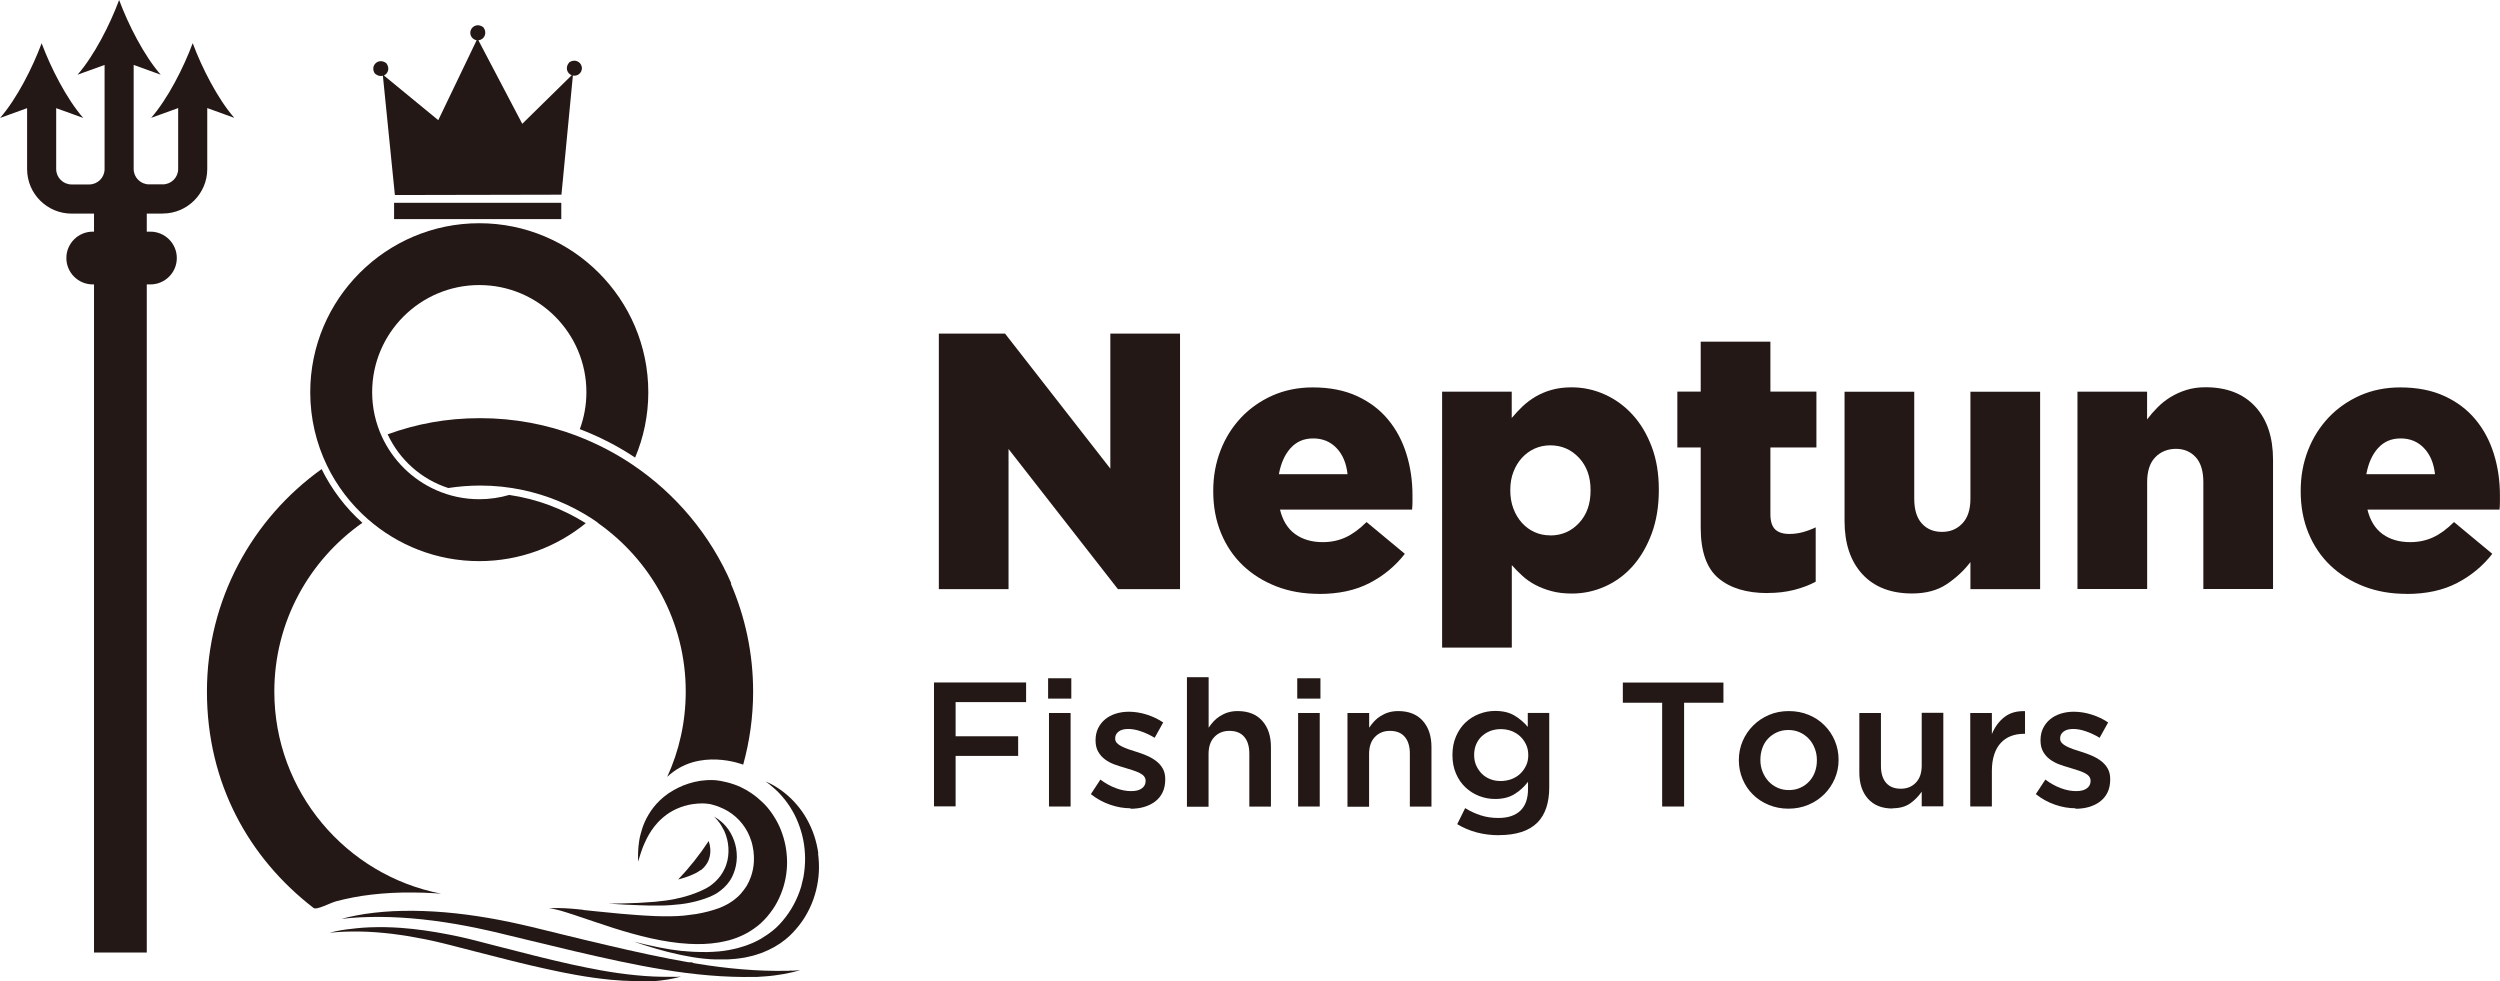
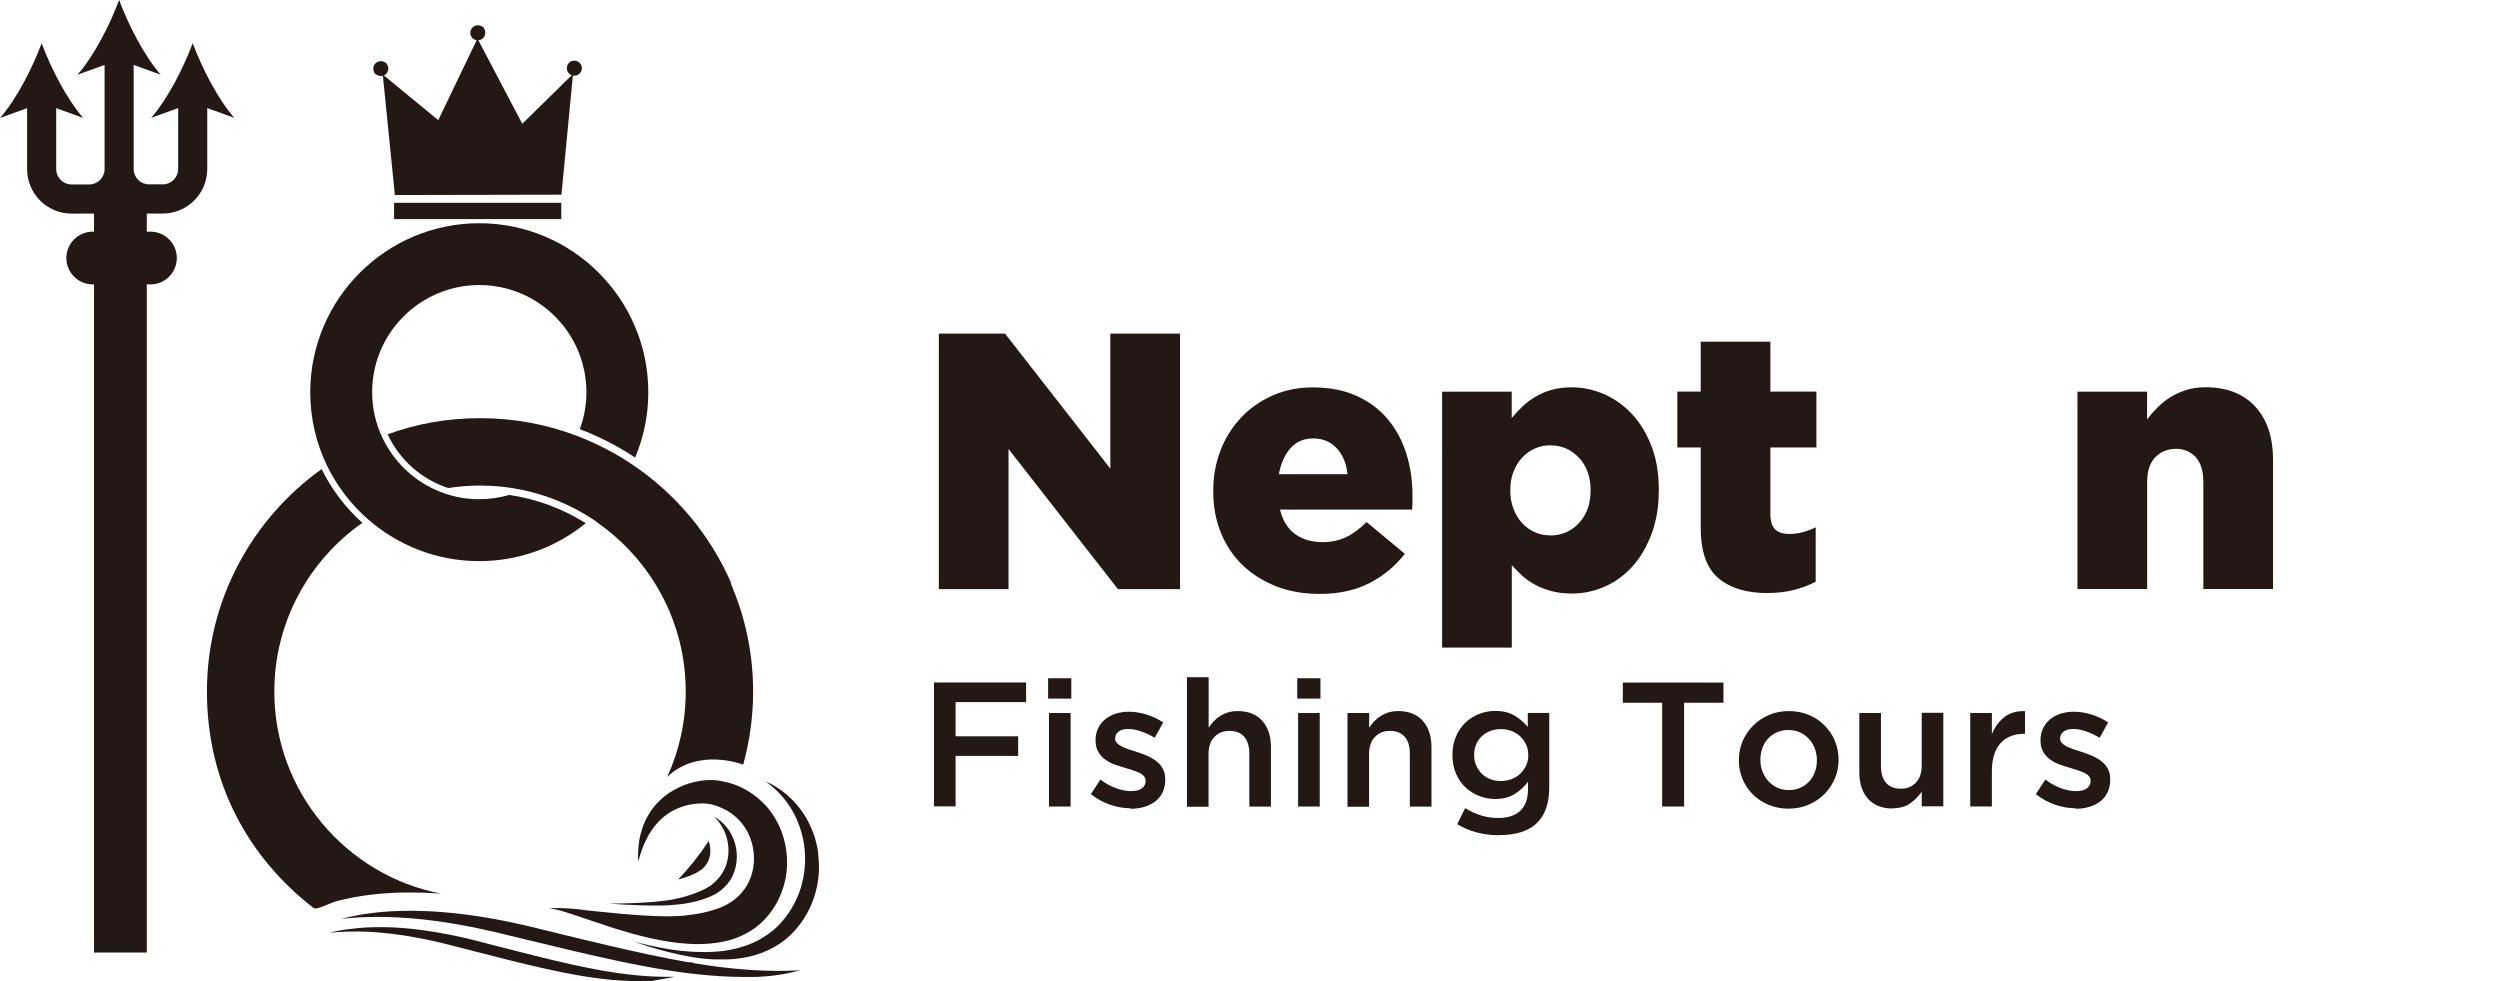
<svg xmlns="http://www.w3.org/2000/svg" id="_レイヤー_2" data-name="レイヤー 2" viewBox="0 0 314.59 123.48">
  <defs>
    <style>
      .cls-1 {
        fill: #231815;
      }
    </style>
  </defs>
  <g id="_デザイン" data-name="デザイン">
    <g>
      <g>
        <path class="cls-1" d="M72.59,54.84c-3.78-1.43-7.88-2.22-12.16-2.22s-8.01,.72-11.65,2.03c1.48,3.19,4.24,5.67,7.63,6.76,1.31-.2,2.65-.31,4.02-.31,1.83,0,3.62,.19,5.34,.56,3.13,.66,6.05,1.89,8.65,3.56,.27,.18,.54,.37,.81,.55,0,0-.01,.01-.02,.02,6.69,4.69,11.08,12.45,11.08,21.23,0,3.83-.83,7.47-2.33,10.74,3.96-3.76,9.56-1.54,9.56-1.54,.81-2.93,1.25-6.01,1.25-9.2,0-4.83-1.01-9.42-2.81-13.59h.07c-2.64-6.12-7.02-11.33-12.5-15-2.15-1.44-4.47-2.64-6.93-3.58Z" />
        <path class="cls-1" d="M46.28,65.32c3.75,3.29,8.65,5.29,14.02,5.29,5.08,0,9.75-1.79,13.41-4.77-2.87-1.81-6.14-3.05-9.63-3.56-1.2,.35-2.46,.54-3.77,.54-1.91,0-3.73-.4-5.39-1.13-3.04-1.33-5.49-3.75-6.87-6.76-.78-1.7-1.22-3.59-1.22-5.58,0-7.43,6.04-13.48,13.48-13.48s13.48,6.04,13.48,13.48c0,1.63-.29,3.2-.83,4.65,2.46,.94,4.8,2.14,6.96,3.58,1.07-2.53,1.66-5.31,1.66-8.22,0-11.73-9.54-21.27-21.27-21.27s-21.27,9.54-21.27,21.27c0,3.3,.76,6.43,2.1,9.21,1.25,2.59,3.01,4.88,5.15,6.76Z" />
        <path class="cls-1" d="M47.18,9.25c.36,.32,.71,.36,1,.28l1.51,15.01h.95s9.3-.02,9.3-.02h.46s9.23-.02,9.23-.02h1.02s1.44-15,1.44-15c.03,0,.07,.01,.1,.02,.52,.05,.98-.33,1.03-.85,.07-.74-.74-1.36-1.57-.84-.59,.64-.29,1.42,.29,1.64l-6.22,6.11-5.52-10.51c.7-.06,1.19-.88,.62-1.64h0c-.78-.59-1.64-.05-1.64,.7,0,.47,.35,.86,.8,.93l-4.83,10.06-6.84-5.62c.52-.24,.78-.92,.3-1.55-.99-.75-2.11,.33-1.43,1.32,0,0,0,0,0,0Z" />
        <rect class="cls-1" x="49.59" y="25.52" width="21.04" height="2.05" />
        <path class="cls-1" d="M20.48,26.87c3.09,0,5.6-2.51,5.6-5.6v-7.67l3.4,1.23c-2.09-2.4-4.07-6.28-5.23-9.4-1.16,3.12-3.14,7-5.23,9.4l3.4-1.23v7.67c0,1.06-.87,1.93-1.93,1.93h-1.74c-1.06,0-1.93-.87-1.93-1.93V8.17l3.4,1.23c-2.09-2.4-4.07-6.28-5.23-9.4-1.16,3.12-3.14,7-5.23,9.4l3.4-1.23v13.11c0,1.06-.87,1.93-1.93,1.93h-2.23c-1.06,0-1.93-.87-1.93-1.93v-7.67l3.4,1.23c-2.09-2.4-4.07-6.28-5.23-9.4-1.16,3.12-3.14,7-5.23,9.4l3.4-1.23v7.67c0,3.09,2.51,5.6,5.6,5.6h2.82v2.27h-.16c-1.83,0-3.32,1.49-3.32,3.32s1.49,3.32,3.32,3.32h.16V119.86h6.64V35.79h.46c1.83,0,3.32-1.49,3.32-3.32s-1.49-3.32-3.32-3.32h-.46v-2.27h2.03Z" />
        <path class="cls-1" d="M88.19,109.5c.18-.13,.33-.28,.46-.43,.13-.15,.24-.3,.34-.47,.06-.1,.1-.19,.14-.27,.04-.09,.07-.18,.09-.24,.14-.42,.19-.84,.16-1.27-.02-.33-.09-.67-.2-.99-1.14,1.73-2.42,3.35-3.84,4.84,.11-.03,.23-.06,.33-.09,.71-.2,1.34-.44,1.96-.75l.55-.35Z" />
        <path class="cls-1" d="M44.42,112.93c1.45-.28,3.09-.47,4.88-.57,.84-.04,1.73-.06,2.66-.05,.85,0,1.74,.03,2.74,.09,.27,.02,.54,.04,.82,.06-11.95-2.3-21-12.83-21-25.44,0-8.77,4.39-16.54,11.08-21.23-2.12-1.89-3.86-4.19-5.13-6.76-8.73,6.24-14.43,16.46-14.43,27.99s5.26,20.94,13.41,27.23c.41,.31,2.03-.62,2.9-.85,.66-.17,1.35-.33,2.08-.47Z" />
        <path class="cls-1" d="M85.07,113.1c-.42,.09-.85,.16-1.28,.22-.47,.06-.94,.11-1.42,.16h0c-.59,.05-1.19,.09-1.79,.12-.12,0-.24,.01-.36,.02-.58,.02-1.16,.04-1.73,.06-.64,.01-1.28,.02-1.91,.03h0c.76,.05,1.54,.1,2.32,.14,.05,0,.1,0,.15,0h0c.91,.05,1.83,.08,2.75,.1h0s0,0,.01,0c.42,0,.85,0,1.27,0,.43,0,.86-.02,1.28-.05,.44-.03,.87-.07,1.3-.12,.43-.05,.85-.12,1.26-.21,.42-.08,.82-.19,1.23-.31s.8-.26,1.19-.42l.04-.02h.03s.05-.04,.05-.04l.11-.05,.25-.12,.24-.13c.08-.05,.16-.09,.23-.14,.3-.2,.58-.42,.84-.67,.26-.24,.48-.51,.68-.8,.1-.14,.19-.3,.27-.45,.08-.16,.16-.31,.22-.48,.27-.65,.41-1.36,.42-2.08,0-.36-.02-.72-.08-1.07-.06-.35-.15-.7-.27-1.03-.12-.33-.27-.65-.44-.95s-.37-.58-.59-.84c0,0,0,0-.01-.01-.2-.23-.42-.45-.65-.64,0,0,0,0-.01,0-.26-.22-.54-.41-.84-.58,.06,.06,.12,.11,.18,.17,.21,.21,.39,.45,.57,.69,.15,.21,.27,.43,.39,.66,.06,.12,.14,.22,.19,.35,.28,.64,.46,1.35,.5,2.06,.02,.36,.01,.72-.03,1.07-.04,.35-.12,.7-.23,1.03-.05,.17-.12,.33-.19,.49-.08,.16-.15,.32-.24,.47-.17,.3-.38,.59-.61,.85-.23,.26-.5,.51-.78,.73-.07,.06-.15,.11-.22,.16l-.23,.15-.24,.14-.11,.06-.05,.03h-.03s-.03,.03-.03,.03h-.01c-.38,.2-.76,.36-1.16,.51-.39,.15-.79,.28-1.2,.4-.41,.12-.82,.22-1.24,.3,0,0,0,0,0,0Z" />
        <path class="cls-1" d="M99.65,122.14h-.27s-.14,.02-.14,.02h-.07s-.1,0-.1,0c-1.92,.04-3.83-.03-5.73-.19-.95-.08-1.91-.18-2.86-.3-.95-.12-1.91-.26-2.86-.42-.14-.02-.27-.05-.41-.07-.03-.03-.06-.06-.09-.08-.17,0-.34-.01-.51-.02,.14,.03,.29,.05,.43,.08-3.62-.62-7.22-1.42-10.72-2.24-1.85-.43-3.67-.87-5.46-1.31-.89-.22-1.78-.43-2.65-.65-.44-.11-.88-.21-1.32-.32-.46-.11-.92-.22-1.38-.32-3.67-.83-7.37-1.41-10.93-1.62-.89-.05-1.76-.08-2.62-.09-.86,0-1.7,.01-2.52,.05-1.64,.09-3.18,.26-4.57,.53-.68,.13-1.32,.28-1.92,.44,.77-.09,1.57-.16,2.4-.2,.82-.04,1.66-.05,2.52-.05,.86,0,1.74,.04,2.62,.09,3.56,.21,7.26,.79,10.93,1.62,.46,.1,.91,.21,1.38,.32,.44,.11,.88,.21,1.32,.32,.87,.21,1.76,.43,2.65,.64,1.79,.43,3.61,.87,5.46,1.31,3.69,.86,7.49,1.72,11.31,2.34,.95,.16,1.91,.3,2.86,.42,.95,.12,1.91,.22,2.86,.3,1.9,.16,3.81,.23,5.73,.19h.1s.07,0,.07,0h.14s.27-.02,.27-.02l.62-.04,.62-.05c.2-.02,.41-.04,.61-.07,.8-.1,1.58-.24,2.31-.41,.33-.08,.66-.17,.98-.26l-.41,.03-.62,.04Z" />
-         <path class="cls-1" d="M84.89,122.92h-.21s-.11,0-.11,0h-.05s-.08,0-.08,0c-.74,0-1.48-.01-2.21-.04-.73-.03-1.46-.09-2.19-.16-.73-.07-1.46-.16-2.19-.26-.73-.1-1.46-.22-2.19-.35-1.17-.21-2.34-.45-3.5-.7-.14-.03-.28-.06-.42-.09-1.17-.26-2.34-.54-3.49-.82-.4-.1-.81-.2-1.21-.3-1.41-.35-2.79-.71-4.16-1.06-.68-.18-1.35-.35-2.02-.52-.34-.09-.67-.17-1-.26-.35-.09-.7-.18-1.05-.26-.57-.14-1.15-.26-1.72-.38-.24-.05-.47-.1-.71-.14-1.99-.39-3.99-.68-5.93-.82-.68-.05-1.35-.08-2.02-.09-.66-.01-1.31,0-1.94,.02-.57,.02-1.12,.07-1.65,.12-.23,.02-.45,.05-.68,.08-.21,.03-.42,.04-.62,.07-.2,.03-.39,.06-.58,.09-.53,.09-1.03,.2-1.49,.32h0c.6-.06,1.21-.1,1.85-.13h0c.63-.02,1.28-.03,1.94-.02,.66,.01,1.33,.04,2.02,.09,.68,.05,1.37,.12,2.07,.2,.17,.02,.34,.05,.5,.07,.53,.07,1.06,.14,1.59,.23,.29,.05,.57,.11,.86,.16,.41,.07,.82,.14,1.24,.23,.7,.14,1.4,.3,2.1,.47,.28,.07,.56,.14,.84,.21,.07,.02,.14,.03,.21,.05,.33,.09,.67,.17,1,.26,.67,.17,1.34,.35,2.02,.52,1.36,.35,2.75,.71,4.16,1.06,.43,.11,.86,.21,1.29,.32,0,0,0,0,0,0,1.13,.28,2.28,.55,3.43,.8,.15,.03,.3,.06,.45,.1,1.14,.25,2.29,.49,3.45,.69,0,0,0,0,0,0,.73,.13,1.46,.25,2.19,.35,.73,.1,1.46,.19,2.19,.26,.54,.05,1.08,.09,1.63,.12,.05,0,.11,0,.16,0,.87,.05,1.74,.08,2.61,.07h.08s.05,0,.05,0h.11s.21,0,.21,0l.48-.02,.48-.03c.16-.02,.32-.03,.47-.05,.62-.07,1.22-.17,1.79-.3,.26-.06,.51-.12,.76-.19l-.32,.02-.48,.02Z" />
+         <path class="cls-1" d="M84.89,122.92h-.21s-.11,0-.11,0h-.05s-.08,0-.08,0c-.74,0-1.48-.01-2.21-.04-.73-.03-1.46-.09-2.19-.16-.73-.07-1.46-.16-2.19-.26-.73-.1-1.46-.22-2.19-.35-1.17-.21-2.34-.45-3.5-.7-.14-.03-.28-.06-.42-.09-1.17-.26-2.34-.54-3.49-.82-.4-.1-.81-.2-1.21-.3-1.41-.35-2.79-.71-4.16-1.06-.68-.18-1.35-.35-2.02-.52-.34-.09-.67-.17-1-.26-.35-.09-.7-.18-1.05-.26-.57-.14-1.15-.26-1.72-.38-.24-.05-.47-.1-.71-.14-1.99-.39-3.99-.68-5.93-.82-.68-.05-1.35-.08-2.02-.09-.66-.01-1.31,0-1.94,.02-.57,.02-1.12,.07-1.65,.12-.23,.02-.45,.05-.68,.08-.21,.03-.42,.04-.62,.07-.2,.03-.39,.06-.58,.09-.53,.09-1.03,.2-1.49,.32h0c.6-.06,1.21-.1,1.85-.13h0c.63-.02,1.28-.03,1.94-.02,.66,.01,1.33,.04,2.02,.09,.68,.05,1.37,.12,2.07,.2,.17,.02,.34,.05,.5,.07,.53,.07,1.06,.14,1.59,.23,.29,.05,.57,.11,.86,.16,.41,.07,.82,.14,1.24,.23,.7,.14,1.4,.3,2.1,.47,.28,.07,.56,.14,.84,.21,.07,.02,.14,.03,.21,.05,.33,.09,.67,.17,1,.26,.67,.17,1.34,.35,2.02,.52,1.36,.35,2.75,.71,4.16,1.06,.43,.11,.86,.21,1.29,.32,0,0,0,0,0,0,1.13,.28,2.28,.55,3.43,.8,.15,.03,.3,.06,.45,.1,1.14,.25,2.29,.49,3.45,.69,0,0,0,0,0,0,.73,.13,1.46,.25,2.19,.35,.73,.1,1.46,.19,2.19,.26,.54,.05,1.08,.09,1.63,.12,.05,0,.11,0,.16,0,.87,.05,1.74,.08,2.61,.07h.08s.05,0,.05,0h.11s.21,0,.21,0l.48-.02,.48-.03l-.32,.02-.48,.02Z" />
        <path class="cls-1" d="M73.42,114.49c-.26-.03-.51-.05-.76-.08-.27-.02-.53-.05-.79-.07-.48-.04-.95-.06-1.42-.07s-.94,0-1.4,0c.19,.02,.39,.06,.61,.11,.06,.01,.12,.03,.19,.04,.18,.04,.37,.09,.57,.14,.05,.01,.1,.03,.15,.04,.24,.07,.5,.14,.76,.23,.1,.03,.2,.06,.3,.1,.18,.06,.36,.11,.54,.17,.14,.04,.27,.09,.41,.14,.06,.02,.12,.04,.18,.06,1.28,.43,2.73,.93,4.29,1.43,0,0,0,0,0,0,.05,.02,.1,.03,.15,.05,2.98,.94,6.31,1.82,9.5,1.99h0c1.25,.07,2.48,.03,3.66-.16,.06,0,.11-.02,.17-.03,.32-.06,.64-.12,.96-.2,.06-.02,.12-.03,.18-.04,.71-.19,1.39-.45,2.04-.78,.09-.05,.18-.09,.26-.14,.24-.13,.47-.27,.69-.42,.09-.06,.18-.11,.26-.18,.3-.21,.59-.43,.86-.69,.54-.49,1.01-1.06,1.43-1.66,.21-.3,.4-.61,.57-.93,.17-.32,.33-.65,.46-.98,.14-.33,.25-.67,.36-1.01,.1-.34,.18-.68,.25-1.03,.13-.69,.2-1.39,.19-2.08,0-.35-.02-.71-.06-1.05,0,0,0,0,0-.01-.03-.33-.08-.65-.14-.97-.13-.66-.32-1.31-.56-1.93-.24-.62-.55-1.21-.9-1.76-.17-.28-.36-.54-.56-.8-.2-.26-.41-.5-.63-.73-.13-.14-.27-.26-.41-.39-.36-.34-.74-.65-1.13-.92h0s0,0,0,0c-.24-.16-.48-.32-.72-.46-.21-.12-.43-.23-.64-.33-.04-.02-.07-.04-.11-.06-.27-.12-.55-.24-.83-.33s-.55-.18-.83-.25c-.28-.07-.55-.13-.83-.18-.14-.03-.27-.04-.41-.06l-.2-.03s-.02,0-.03,0c-.01,0-.02,0-.02,0h-.02s-.04,0-.04,0h-.12s-.07-.02-.07-.02h-.06s-.11,0-.11,0c-.08,0-.15,0-.22,0-.15,0-.29,0-.43,.01-.28,.02-.55,.05-.81,.08-.53,.08-1.03,.2-1.5,.35-.48,.15-.93,.34-1.36,.55,0,0,0,0,0,0-.31,.15-.6,.33-.88,.5-.11,.07-.21,.13-.32,.2-.37,.26-.71,.54-1.02,.83-.31,.29-.58,.6-.83,.91-.24,.31-.46,.63-.64,.94-.19,.31-.34,.62-.48,.93-.23,.52-.38,1.01-.5,1.48-.02,.07-.05,.15-.06,.22-.06,.26-.11,.51-.14,.74-.04,.23-.06,.45-.08,.65,0,.01,0,.02,0,.04-.03,.39-.05,.72-.05,.99,0,.14,0,.26,0,.37,0,.11,0,.19,.01,.27,0,.14,.01,.22,.01,.22,0,0,0-.01,0-.01,0-.01,.02-.06,.04-.15,0-.02,0-.02,.01-.04,.04-.14,.1-.34,.18-.6,.04-.13,.09-.27,.14-.43,.05-.16,.12-.33,.18-.51,.14-.36,.32-.77,.54-1.21,.34-.65,.79-1.37,1.41-2.03,.21-.22,.43-.43,.68-.64,.24-.2,.5-.4,.78-.57,.56-.35,1.2-.64,1.89-.84,.35-.1,.7-.18,1.07-.23,.37-.05,.75-.08,1.12-.08,.19,0,.38,0,.56,.03,.09,0,.18,.02,.27,.03,.04,0,.08,.01,.13,.02h.06s.03,.02,.03,.02h.02s.07,.02,.12,.03c.05,.01,.1,.03,.14,.04,.1,.03,.19,.05,.29,.08,.19,.06,.38,.12,.56,.2,.37,.14,.73,.32,1.07,.52,.68,.41,1.3,.95,1.8,1.59,.51,.64,.9,1.39,1.15,2.2,.06,.2,.12,.41,.16,.62,.09,.42,.15,.85,.16,1.28,0,.22,0,.43,0,.65-.03,.65-.16,1.29-.37,1.9-.07,.2-.15,.4-.24,.59-.09,.19-.19,.38-.29,.56-.06,.09-.12,.18-.18,.26-.06,.09-.11,.18-.18,.26-.25,.34-.53,.66-.85,.94-.32,.29-.67,.54-1.04,.76-.09,.06-.19,.11-.29,.16l-.3,.15-.3,.14-.07,.03-.07,.03h-.03s-.03,.03-.03,.03h-.03s-.05,.03-.05,.03c-.96,.35-1.94,.6-2.95,.77-.25,.04-.51,.06-.77,.1-.26,.03-.51,.07-.77,.1-.52,.05-1.04,.07-1.57,.08-.67,.02-1.34,0-2.01-.02-.13,0-.26-.01-.4-.02-.63-.03-1.27-.06-1.9-.11,0,0,0,0,0,0-.7-.05-1.41-.11-2.11-.17-1.06-.1-2.12-.2-3.15-.31-.52-.05-1.03-.11-1.54-.16Z" />
        <path class="cls-1" d="M102.97,107.36c-.11-.76-.28-1.5-.52-2.22-.24-.72-.55-1.4-.91-2.05-.36-.65-.78-1.25-1.26-1.81-.94-1.11-2.08-2.01-3.28-2.64-.15-.08-.31-.15-.47-.22h0c-.07-.03-.14-.07-.21-.1,0,0,0,0,0,0,0,0,0,0,0,0,0,0,0,0,0,0,.37,.26,.72,.54,1.06,.85,.23,.2,.46,.41,.67,.63,.5,.53,.96,1.11,1.36,1.73,.4,.63,.75,1.29,1.02,1.99,.28,.7,.5,1.43,.65,2.19,.15,.75,.22,1.53,.23,2.31,0,.78-.07,1.57-.21,2.36-.04,.2-.09,.39-.14,.59-.05,.2-.08,.39-.14,.59-.12,.39-.25,.77-.41,1.15-.31,.75-.7,1.49-1.17,2.17-.47,.68-1,1.33-1.61,1.89-.25,.23-.52,.44-.79,.64-.08,.06-.16,.12-.24,.17-.21,.14-.41,.28-.63,.41-.08,.05-.16,.1-.24,.15-.28,.16-.56,.31-.85,.44-.08,.04-.17,.07-.25,.11-.22,.09-.44,.18-.66,.26-.12,.04-.24,.09-.36,.12-.21,.07-.42,.13-.63,.19-.11,.03-.22,.06-.33,.09-.29,.07-.58,.13-.88,.19-.45,.08-.91,.15-1.37,.19-.02,0-.05,0-.07,0-.43,.04-.86,.06-1.29,.07-.11,0-.22,0-.33,0-.36,0-.73,0-1.1-.02-.11,0-.23,0-.34-.01-.43-.02-.86-.06-1.29-.1-.04,0-.07,0-.11,0-.48-.05-.96-.12-1.45-.19-.1-.02-.2-.03-.3-.05-.37-.06-.74-.13-1.11-.2-.15-.03-.29-.06-.44-.09-.34-.07-.68-.14-1.02-.22-.14-.03-.27-.06-.41-.09-.46-.11-.92-.22-1.37-.34,.44,.15,.89,.3,1.34,.45,.14,.04,.28,.09,.42,.13,.32,.1,.64,.2,.96,.29,.16,.05,.32,.09,.49,.14,.31,.09,.61,.17,.92,.25,.16,.04,.33,.08,.49,.12,.32,.08,.64,.15,.96,.22,.15,.03,.3,.07,.44,.1,.38,.08,.75,.15,1.13,.21,.09,.02,.18,.03,.27,.05,.48,.08,.96,.14,1.44,.19,0,0,.01,0,.02,0,.46,.05,.91,.08,1.36,.09,.12,0,.24,0,.35,0,.34,0,.68,0,1.01,0,.06,0,.12,0,.18,0,.11,0,.21-.02,.31-.02,.22-.01,.44-.03,.66-.05,.17-.02,.34-.04,.5-.06,.22-.03,.45-.06,.67-.1,.15-.03,.31-.06,.46-.1,.23-.05,.46-.1,.68-.16,.14-.04,.27-.08,.41-.13,.23-.07,.46-.15,.68-.23,.03-.01,.06-.02,.09-.03,0,0-.01,0-.02,0,1.02-.4,1.98-.93,2.87-1.65,.64-.52,1.21-1.14,1.72-1.79,.51-.65,.94-1.36,1.29-2.09,.18-.37,.33-.74,.47-1.12,.13-.38,.25-.76,.35-1.15,.19-.78,.31-1.56,.35-2.34,.04-.78,0-1.56-.1-2.32Zm-5.82-8.41c.06,.05,.11,.1,.17,.14-.05-.05-.11-.09-.17-.14Z" />
      </g>
      <g>
        <path class="cls-1" d="M118.14,41.98h8.33l13.25,16.99v-16.99h8.77v32.15h-7.82l-13.76-17.63v17.63h-8.77V41.98Z" />
        <path class="cls-1" d="M165.99,74.73c-1.96,0-3.75-.31-5.37-.94-1.62-.63-3.02-1.5-4.2-2.62-1.18-1.12-2.1-2.47-2.76-4.06-.66-1.59-.99-3.35-.99-5.28v-.09c0-1.81,.31-3.5,.92-5.07,.61-1.58,1.48-2.95,2.59-4.13,1.12-1.18,2.44-2.1,3.97-2.78,1.53-.67,3.21-1.01,5.05-1.01,2.14,0,4,.37,5.58,1.1,1.58,.73,2.88,1.72,3.9,2.96,1.03,1.24,1.79,2.68,2.3,4.32,.51,1.64,.76,3.38,.76,5.21v.87c0,.31-.02,.61-.05,.92h-16.62c.34,1.38,.97,2.4,1.91,3.08,.93,.67,2.09,1.01,3.47,1.01,1.04,0,2-.2,2.87-.6,.87-.4,1.75-1.04,2.64-1.93l4.82,4c-1.19,1.53-2.67,2.76-4.43,3.67-1.76,.92-3.88,1.38-6.36,1.38Zm3.58-15.06c-.15-1.38-.61-2.47-1.38-3.28-.77-.81-1.75-1.22-2.94-1.22s-2.11,.41-2.85,1.22c-.73,.81-1.22,1.91-1.47,3.28h8.63Z" />
        <path class="cls-1" d="M181.46,49.29h8.77v3.31c.43-.52,.89-1.01,1.37-1.47,.49-.46,1.03-.86,1.63-1.22,.6-.35,1.27-.64,2.02-.85,.75-.21,1.58-.32,2.5-.32,1.47,0,2.86,.3,4.19,.9,1.33,.6,2.5,1.45,3.5,2.55,1.01,1.1,1.81,2.45,2.41,4.04,.6,1.59,.89,3.38,.89,5.37v.09c0,2.02-.3,3.83-.89,5.44-.6,1.61-1.39,2.97-2.38,4.09-.99,1.12-2.15,1.97-3.48,2.57-1.33,.6-2.73,.9-4.19,.9-.95,0-1.79-.1-2.54-.3-.75-.2-1.43-.46-2.04-.78-.61-.32-1.16-.7-1.65-1.15-.49-.44-.93-.9-1.33-1.35v10.38h-8.77V49.29Zm13.62,18.09c1.43,0,2.64-.52,3.61-1.56,.98-1.04,1.46-2.4,1.46-4.09v-.09c0-1.65-.49-3-1.46-4.04-.98-1.04-2.18-1.56-3.61-1.56-.7,0-1.36,.14-1.97,.41-.61,.28-1.14,.67-1.6,1.17-.46,.51-.81,1.09-1.07,1.77-.26,.67-.39,1.42-.39,2.25v.09c0,.83,.13,1.58,.39,2.27s.62,1.29,1.07,1.79c.46,.51,.99,.9,1.6,1.17,.61,.28,1.27,.41,1.97,.41Z" />
        <path class="cls-1" d="M222.42,74.63c-2.65,0-4.71-.63-6.19-1.88-1.48-1.25-2.22-3.37-2.22-6.34v-10.1h-2.94v-7.03h2.94v-6.29h8.77v6.29h5.79v7.03h-5.79v8.4c0,.89,.2,1.52,.6,1.91,.4,.38,.99,.57,1.79,.57,.58,0,1.15-.08,1.7-.23,.55-.15,1.09-.35,1.61-.6v6.84c-.8,.43-1.7,.77-2.71,1.03-1.01,.26-2.13,.39-3.35,.39Z" />
-         <path class="cls-1" d="M240.61,74.68c-2.68,0-4.76-.81-6.26-2.43-1.49-1.62-2.24-3.86-2.24-6.7v-16.26h8.77v13.46c0,1.38,.32,2.42,.95,3.12,.63,.7,1.48,1.06,2.54,1.06s1.88-.35,2.56-1.06c.68-.7,1.02-1.75,1.02-3.12v-13.46h8.77v24.84h-8.77v-3.4c-.79,1.04-1.77,1.96-2.95,2.76-1.18,.8-2.65,1.19-4.4,1.19Z" />
        <path class="cls-1" d="M261.41,49.29h8.77v3.49c.39-.52,.83-1.03,1.32-1.52,.48-.49,1.03-.92,1.63-1.29,.6-.37,1.27-.67,2-.9,.73-.23,1.53-.34,2.4-.34,2.68,0,4.76,.81,6.26,2.43,1.49,1.62,2.24,3.86,2.24,6.7v16.26h-8.77v-13.46c0-1.38-.32-2.42-.95-3.12-.64-.7-1.47-1.06-2.49-1.06s-1.93,.35-2.61,1.06c-.68,.7-1.02,1.74-1.02,3.12v13.46h-8.77v-24.84Z" />
-         <path class="cls-1" d="M302.83,74.73c-1.96,0-3.75-.31-5.37-.94-1.62-.63-3.02-1.5-4.2-2.62-1.18-1.12-2.1-2.47-2.76-4.06-.66-1.59-.99-3.35-.99-5.28v-.09c0-1.81,.31-3.5,.92-5.07,.61-1.58,1.48-2.95,2.59-4.13,1.12-1.18,2.44-2.1,3.97-2.78,1.53-.67,3.21-1.01,5.05-1.01,2.14,0,4,.37,5.58,1.1,1.58,.73,2.88,1.72,3.9,2.96,1.03,1.24,1.79,2.68,2.3,4.32,.51,1.64,.76,3.38,.76,5.21v.87c0,.31-.02,.61-.05,.92h-16.62c.34,1.38,.97,2.4,1.91,3.08,.93,.67,2.09,1.01,3.47,1.01,1.04,0,2-.2,2.87-.6,.87-.4,1.75-1.04,2.64-1.93l4.82,4c-1.19,1.53-2.67,2.76-4.43,3.67-1.76,.92-3.88,1.38-6.36,1.38Zm3.58-15.06c-.15-1.38-.61-2.47-1.38-3.28-.77-.81-1.75-1.22-2.94-1.22s-2.11,.41-2.85,1.22c-.73,.81-1.22,1.91-1.47,3.28h8.63Z" />
      </g>
      <g>
        <path class="cls-1" d="M117.53,85.88h11.59v2.47h-8.87v4.3h7.87v2.47h-7.87v6.35h-2.72v-15.61Z" />
        <path class="cls-1" d="M131.89,85.35h2.92v2.56h-2.92v-2.56Zm.11,4.37h2.72v11.77h-2.72v-11.77Z" />
        <path class="cls-1" d="M142.26,101.71c-.85,0-1.71-.15-2.57-.45-.87-.3-1.68-.74-2.42-1.33l1.2-1.83c.64,.48,1.29,.84,1.95,1.08,.66,.25,1.3,.37,1.91,.37s1.03-.11,1.35-.34c.32-.23,.48-.54,.48-.92v-.04c0-.22-.07-.41-.21-.58-.14-.16-.33-.3-.58-.42-.25-.12-.53-.23-.85-.33-.32-.1-.65-.21-.99-.31-.43-.12-.87-.26-1.3-.42-.44-.16-.83-.37-1.18-.63-.35-.26-.64-.58-.86-.97s-.33-.86-.33-1.42v-.04c0-.55,.11-1.05,.32-1.49,.22-.44,.51-.82,.89-1.13s.82-.55,1.34-.71c.51-.16,1.06-.24,1.64-.24,.74,0,1.49,.12,2.25,.36s1.45,.57,2.07,.99l-1.07,1.93c-.56-.34-1.14-.61-1.72-.81-.58-.2-1.11-.3-1.61-.3-.52,0-.93,.11-1.21,.33-.29,.22-.43,.5-.43,.85v.04c0,.21,.07,.39,.22,.55,.15,.16,.35,.3,.59,.42,.25,.13,.53,.24,.85,.36,.32,.11,.65,.22,.99,.32,.43,.13,.86,.29,1.29,.47,.43,.18,.82,.4,1.17,.66,.35,.26,.64,.57,.86,.95s.33,.82,.33,1.36v.04c0,.62-.11,1.16-.33,1.62s-.53,.84-.93,1.15c-.39,.3-.86,.53-1.39,.69-.54,.16-1.11,.23-1.72,.23Z" />
        <path class="cls-1" d="M149.37,85.22h2.72v6.35c.19-.28,.4-.55,.63-.8s.5-.47,.8-.66,.64-.35,1-.46c.36-.11,.77-.17,1.23-.17,1.33,0,2.36,.41,3.09,1.23,.73,.82,1.09,1.92,1.09,3.3v7.49h-2.72v-6.67c0-.92-.22-1.63-.65-2.12-.43-.5-1.05-.74-1.85-.74s-1.41,.26-1.9,.77c-.49,.51-.73,1.23-.73,2.15v6.63h-2.72v-16.27Z" />
        <path class="cls-1" d="M163.24,85.35h2.92v2.56h-2.92v-2.56Zm.11,4.37h2.72v11.77h-2.72v-11.77Z" />
        <path class="cls-1" d="M169.57,89.72h2.72v1.85c.19-.28,.4-.55,.63-.8s.5-.47,.8-.66,.64-.35,1-.46c.36-.11,.77-.17,1.23-.17,1.33,0,2.36,.41,3.09,1.23,.73,.82,1.09,1.92,1.09,3.3v7.49h-2.72v-6.67c0-.92-.22-1.63-.65-2.12-.43-.5-1.05-.74-1.85-.74s-1.41,.26-1.9,.77c-.49,.51-.73,1.23-.73,2.15v6.63h-2.72v-11.77Z" />
        <path class="cls-1" d="M188.63,105.1c-1.96,0-3.72-.46-5.26-1.39l1-2.02c.62,.39,1.28,.69,1.96,.91,.68,.22,1.43,.33,2.23,.33,1.2,0,2.12-.31,2.76-.92,.64-.61,.96-1.52,.96-2.71v-.92c-.49,.64-1.06,1.16-1.72,1.56-.65,.4-1.46,.6-2.43,.6-.7,0-1.37-.13-2.01-.38-.64-.25-1.21-.61-1.71-1.08-.5-.47-.9-1.04-1.19-1.73-.3-.68-.45-1.46-.45-2.32v-.04c0-.86,.15-1.64,.45-2.33,.3-.69,.69-1.27,1.19-1.74,.5-.47,1.07-.83,1.72-1.08,.65-.25,1.31-.38,2-.38,1,0,1.82,.2,2.46,.59,.65,.39,1.2,.87,1.66,1.42v-1.76h2.7v9.36c0,1.96-.5,3.44-1.49,4.44-.54,.54-1.21,.93-2.02,1.19-.81,.26-1.75,.39-2.82,.39Zm.22-6.82c.46,0,.9-.08,1.33-.23,.42-.16,.79-.38,1.1-.67,.31-.29,.56-.63,.75-1.03,.19-.39,.28-.83,.28-1.3v-.04c0-.49-.09-.93-.28-1.33-.19-.39-.43-.74-.75-1.03-.31-.29-.68-.51-1.1-.67-.42-.16-.87-.23-1.33-.23s-.91,.08-1.32,.23c-.4,.16-.75,.38-1.06,.66-.3,.28-.54,.62-.71,1.01-.17,.39-.26,.84-.26,1.33v.04c0,.49,.09,.93,.27,1.33,.18,.39,.42,.74,.71,1.03,.3,.29,.65,.51,1.06,.67,.41,.16,.84,.23,1.3,.23Z" />
        <path class="cls-1" d="M209.16,88.43h-4.95v-2.54h12.66v2.54h-4.95v13.06h-2.76v-13.06Z" />
        <path class="cls-1" d="M225.05,101.76c-.89,0-1.72-.16-2.49-.48-.77-.32-1.43-.75-1.98-1.3-.56-.55-.99-1.2-1.3-1.94-.31-.74-.47-1.53-.47-2.36v-.04c0-.85,.16-1.64,.48-2.39,.32-.74,.76-1.39,1.32-1.95,.56-.56,1.22-1,1.98-1.33,.77-.33,1.6-.49,2.51-.49s1.74,.16,2.51,.48c.77,.32,1.43,.76,1.98,1.32,.56,.56,.99,1.2,1.3,1.94,.31,.74,.47,1.53,.47,2.37v.04c0,.83-.16,1.62-.48,2.36-.32,.74-.76,1.39-1.32,1.95-.56,.56-1.22,1-2,1.33-.77,.33-1.61,.49-2.52,.49Zm.04-2.34c.55,0,1.04-.1,1.47-.3,.44-.2,.81-.47,1.12-.81,.31-.34,.55-.74,.71-1.19,.16-.45,.24-.93,.24-1.44v-.04c0-.52-.09-1.01-.27-1.47-.18-.46-.42-.86-.74-1.2-.32-.34-.69-.61-1.13-.81-.44-.2-.92-.3-1.45-.3s-1.02,.1-1.45,.3c-.44,.2-.81,.47-1.12,.8-.31,.33-.55,.73-.71,1.19-.16,.46-.24,.94-.24,1.45v.04c0,.52,.09,1.01,.27,1.46,.18,.45,.42,.85,.74,1.2,.32,.35,.69,.62,1.13,.82,.44,.2,.91,.3,1.43,.3Z" />
        <path class="cls-1" d="M238.15,101.74c-1.33,0-2.36-.41-3.09-1.23-.73-.82-1.09-1.92-1.09-3.3v-7.49h2.72v6.67c0,.92,.22,1.63,.65,2.12,.43,.5,1.05,.74,1.85,.74s1.41-.26,1.9-.77c.49-.51,.73-1.23,.73-2.15v-6.63h2.72v11.77h-2.72v-1.85c-.39,.57-.87,1.06-1.44,1.47-.58,.41-1.32,.62-2.22,.62Z" />
        <path class="cls-1" d="M247.93,89.72h2.72v2.65c.37-.89,.9-1.61,1.58-2.14s1.55-.78,2.59-.74v2.85h-.16c-.59,0-1.14,.1-1.63,.29-.49,.19-.91,.48-1.27,.87-.36,.39-.63,.87-.82,1.46-.19,.59-.29,1.27-.29,2.04v4.48h-2.72v-11.77Z" />
        <path class="cls-1" d="M261.17,101.71c-.85,0-1.71-.15-2.57-.45-.87-.3-1.68-.74-2.42-1.33l1.2-1.83c.64,.48,1.29,.84,1.95,1.08,.66,.25,1.3,.37,1.91,.37s1.03-.11,1.35-.34c.32-.23,.48-.54,.48-.92v-.04c0-.22-.07-.41-.21-.58-.14-.16-.33-.3-.58-.42-.25-.12-.53-.23-.85-.33-.32-.1-.65-.21-.99-.31-.43-.12-.87-.26-1.3-.42-.44-.16-.83-.37-1.18-.63-.35-.26-.64-.58-.86-.97s-.33-.86-.33-1.42v-.04c0-.55,.11-1.05,.32-1.49,.22-.44,.51-.82,.89-1.13s.82-.55,1.34-.71c.51-.16,1.06-.24,1.64-.24,.74,0,1.49,.12,2.25,.36s1.45,.57,2.07,.99l-1.07,1.93c-.56-.34-1.14-.61-1.72-.81-.58-.2-1.11-.3-1.61-.3-.52,0-.93,.11-1.21,.33-.29,.22-.43,.5-.43,.85v.04c0,.21,.07,.39,.22,.55,.15,.16,.35,.3,.59,.42,.25,.13,.53,.24,.85,.36,.32,.11,.65,.22,.99,.32,.43,.13,.86,.29,1.29,.47,.43,.18,.82,.4,1.17,.66,.35,.26,.64,.57,.86,.95s.33,.82,.33,1.36v.04c0,.62-.11,1.16-.33,1.62s-.53,.84-.93,1.15c-.39,.3-.86,.53-1.39,.69-.54,.16-1.11,.23-1.72,.23Z" />
      </g>
    </g>
  </g>
</svg>